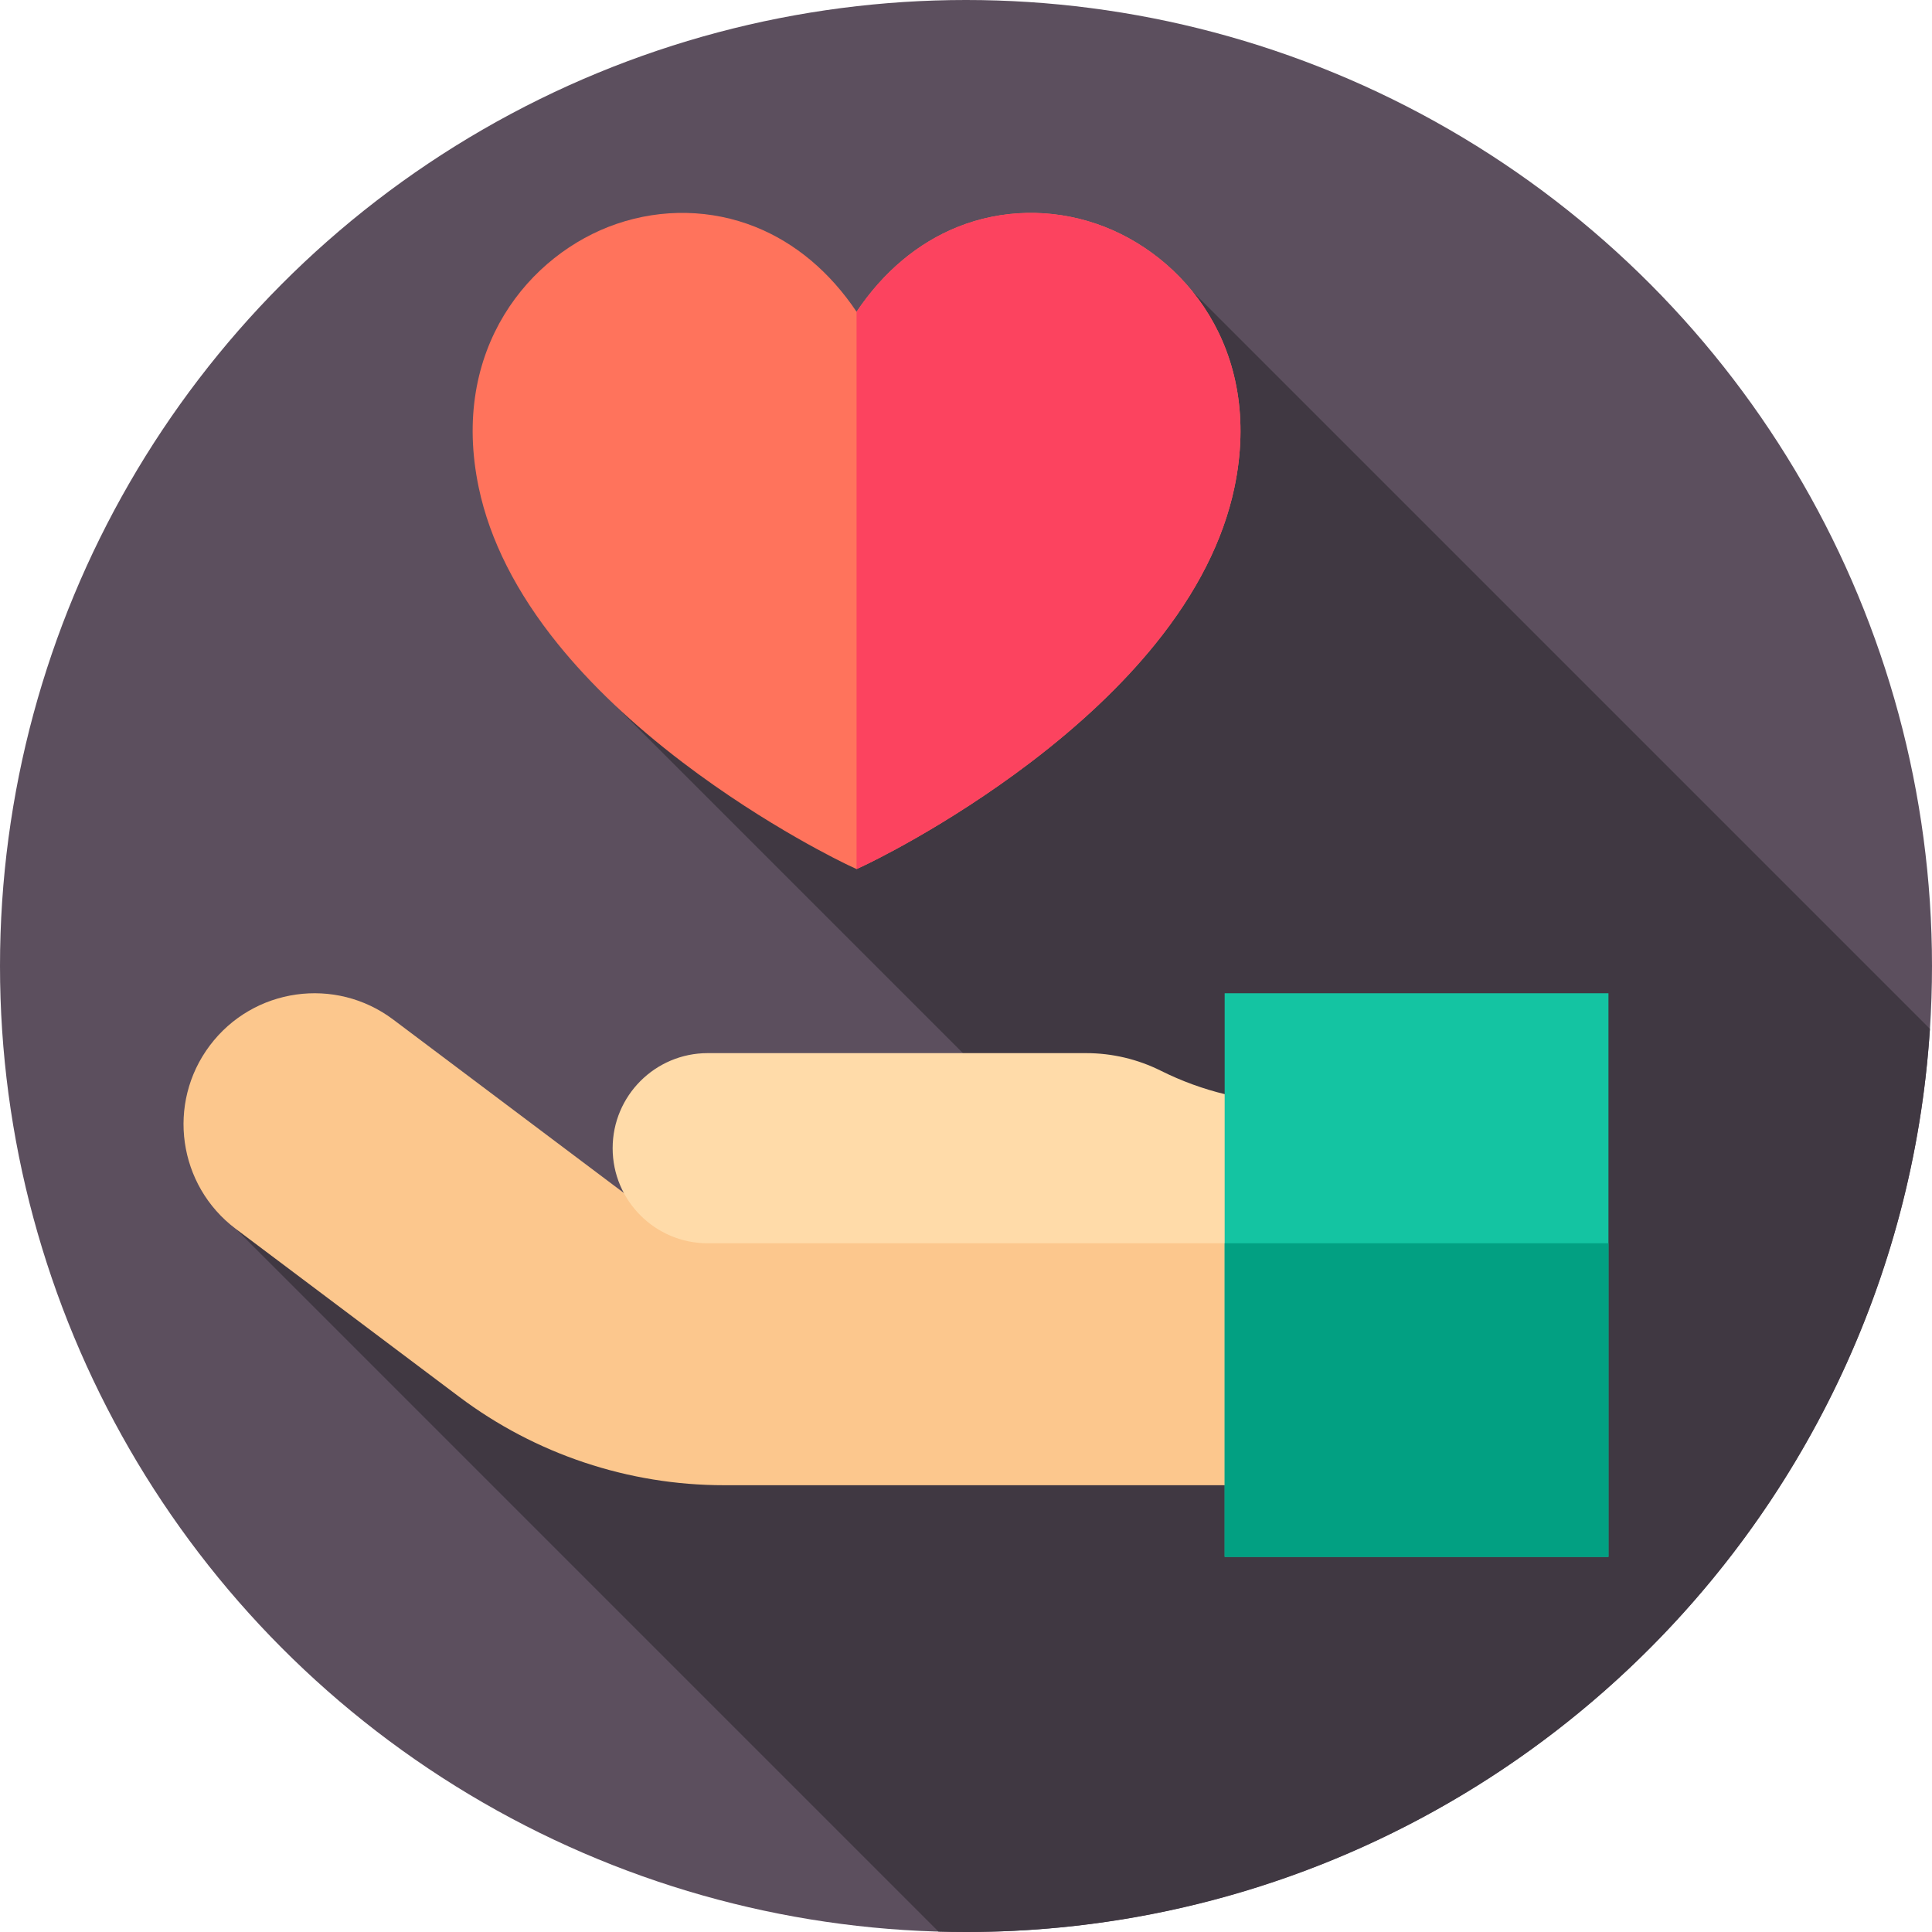
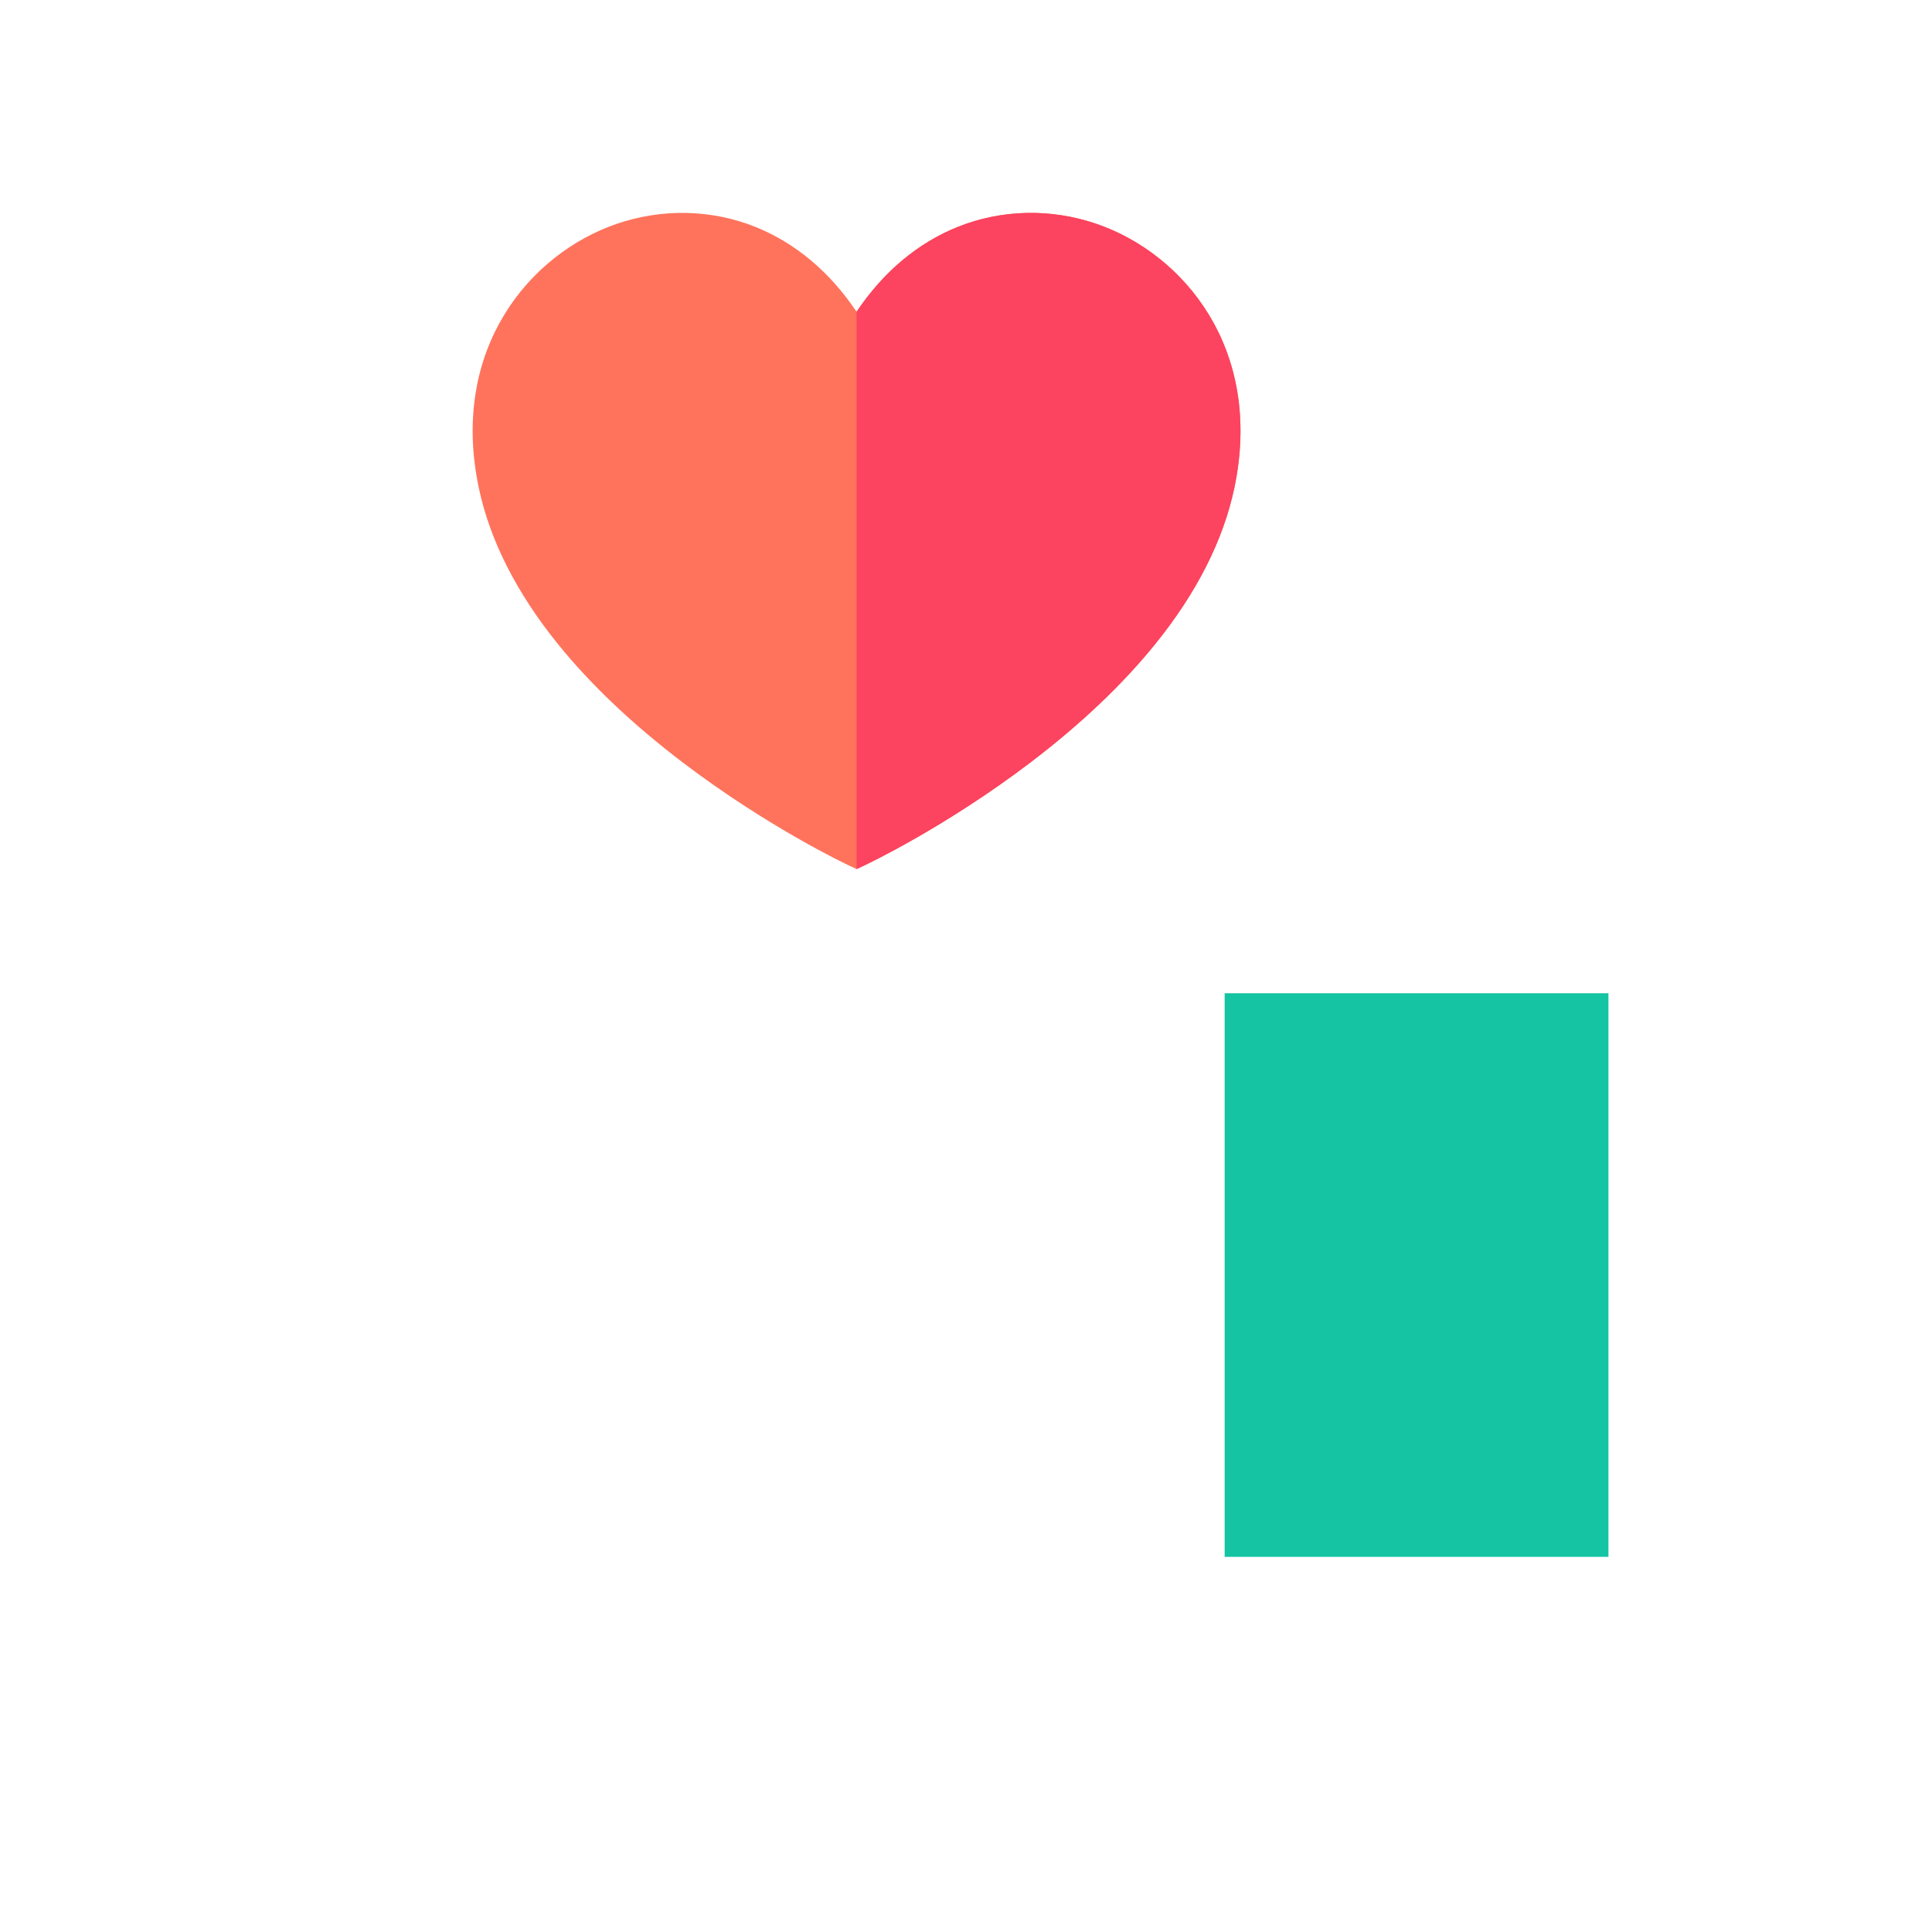
<svg xmlns="http://www.w3.org/2000/svg" id="Layer_1" height="512" viewBox="0 0 512 512" width="512">
  <g>
    <g>
      <g id="XMLID_826_">
        <g id="XMLID_827_">
          <g id="XMLID_828_">
            <g id="XMLID_829_">
              <g id="XMLID_830_">
                <g id="XMLID_831_">
                  <g id="XMLID_832_">
                    <g id="XMLID_833_">
                      <g id="XMLID_834_">
                        <g id="XMLID_850_">
                          <g id="XMLID_851_">
                            <g id="XMLID_852_">
                              <g id="XMLID_853_">
                                <g id="XMLID_854_">
-                                   <circle id="XMLID_855_" cx="256" cy="256" fill="#5c4f5e" r="256" />
-                                 </g>
+                                   </g>
                              </g>
                            </g>
                          </g>
                        </g>
                      </g>
                    </g>
                  </g>
                </g>
              </g>
            </g>
          </g>
        </g>
      </g>
    </g>
-     <path d="m511.446 272.656-195.461-195.461-152.566 110.119 133.467 133.467-96.461 30.461s-137.087-24.932-137.934-25.568l186.217 186.216c2.423.068 4.853.11 7.292.11 135.787 0 246.862-105.724 255.446-239.344z" fill="#403842" />
    <g>
      <path d="m290.618 59.338c-12.098-4.148-25.165-3.868-36.794.79-10.597 4.244-19.755 11.949-26.824 22.495-7.069-10.546-16.227-18.251-26.823-22.495-11.629-4.658-24.697-4.937-36.794-.79-23.005 7.889-44.241 33.135-36.502 69.923 2.918 13.87 9.97 27.801 20.959 41.404 8.659 10.719 19.783 21.275 33.063 31.376 22.497 17.111 43.182 26.905 44.051 27.314l2.046.961 2.046-.961c.87-.409 21.554-10.202 44.051-27.314 13.28-10.101 24.404-20.657 33.064-31.376 10.989-13.603 18.041-27.533 20.959-41.404 7.739-36.787-13.497-62.033-36.502-69.923z" fill="#ff735c" />
      <path d="m327.12 129.26c-2.92 13.87-9.97 27.8-20.96 41.4-8.66 10.72-19.78 21.28-33.06 31.38-22.5 17.11-43.18 26.91-44.05 27.31l-2.05.97v-147.7c7.07-10.54 16.23-18.25 26.82-22.49 11.63-4.66 24.7-4.94 36.8-.79 23 7.89 44.24 33.13 36.5 69.92z" fill="#fc435f" />
      <g>
-         <path d="m173.607 322.365-69.41-52.177c-15.317-11.514-37.068-8.436-48.588 6.877-11.527 15.322-8.445 37.088 6.882 48.608l59.157 44.461c20.243 15.229 44.887 23.464 70.219 23.464h185.244v-69.577z" fill="#fcc78d" />
-         <path d="m377.111 329.482v-36.947l-34.14-.283c-12.267-.102-24.35-3.005-35.324-8.489-6.15-3.073-12.931-4.673-19.806-4.673h-100.287c-13.915 0-25.196 11.281-25.196 25.196 0 13.915 11.281 25.196 25.196 25.196z" fill="#ffdba9" />
        <path d="m324.547 263.222h101.709v149.359h-101.709z" fill="#14c4a2" />
-         <path d="m324.55 329.48h101.71v83.1h-101.71z" fill="#02a082" />
      </g>
    </g>
  </g>
</svg>